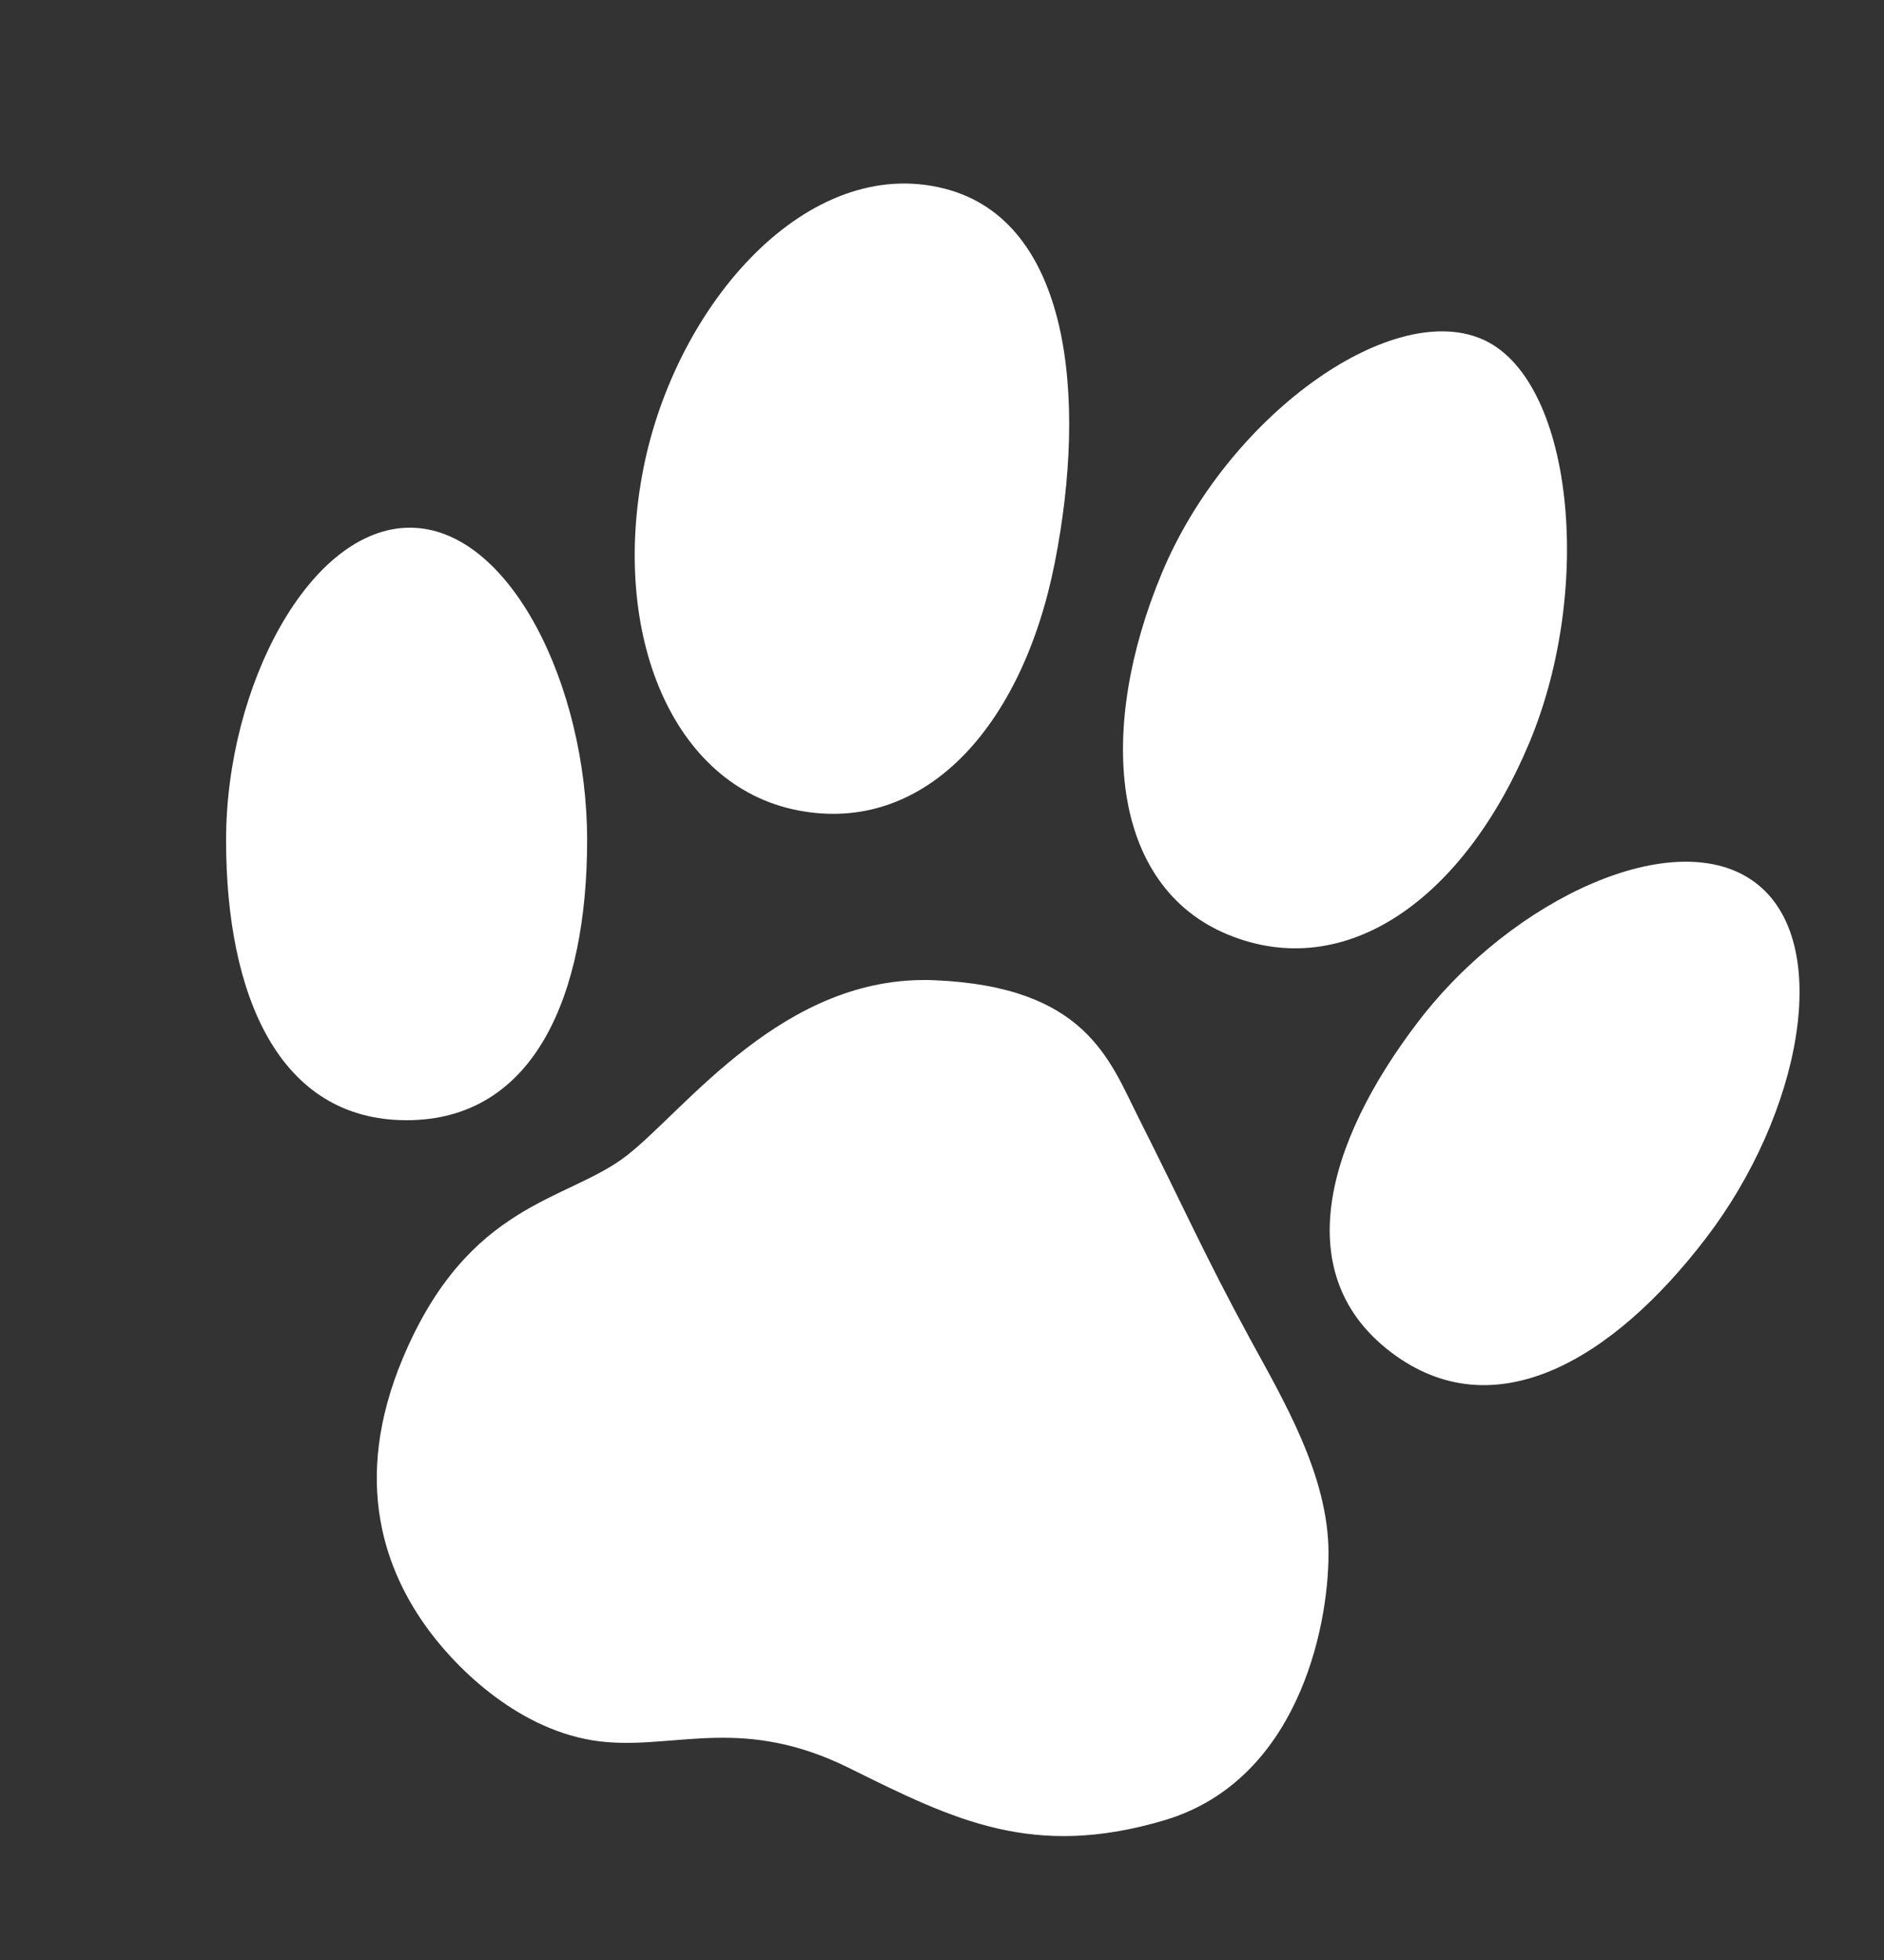
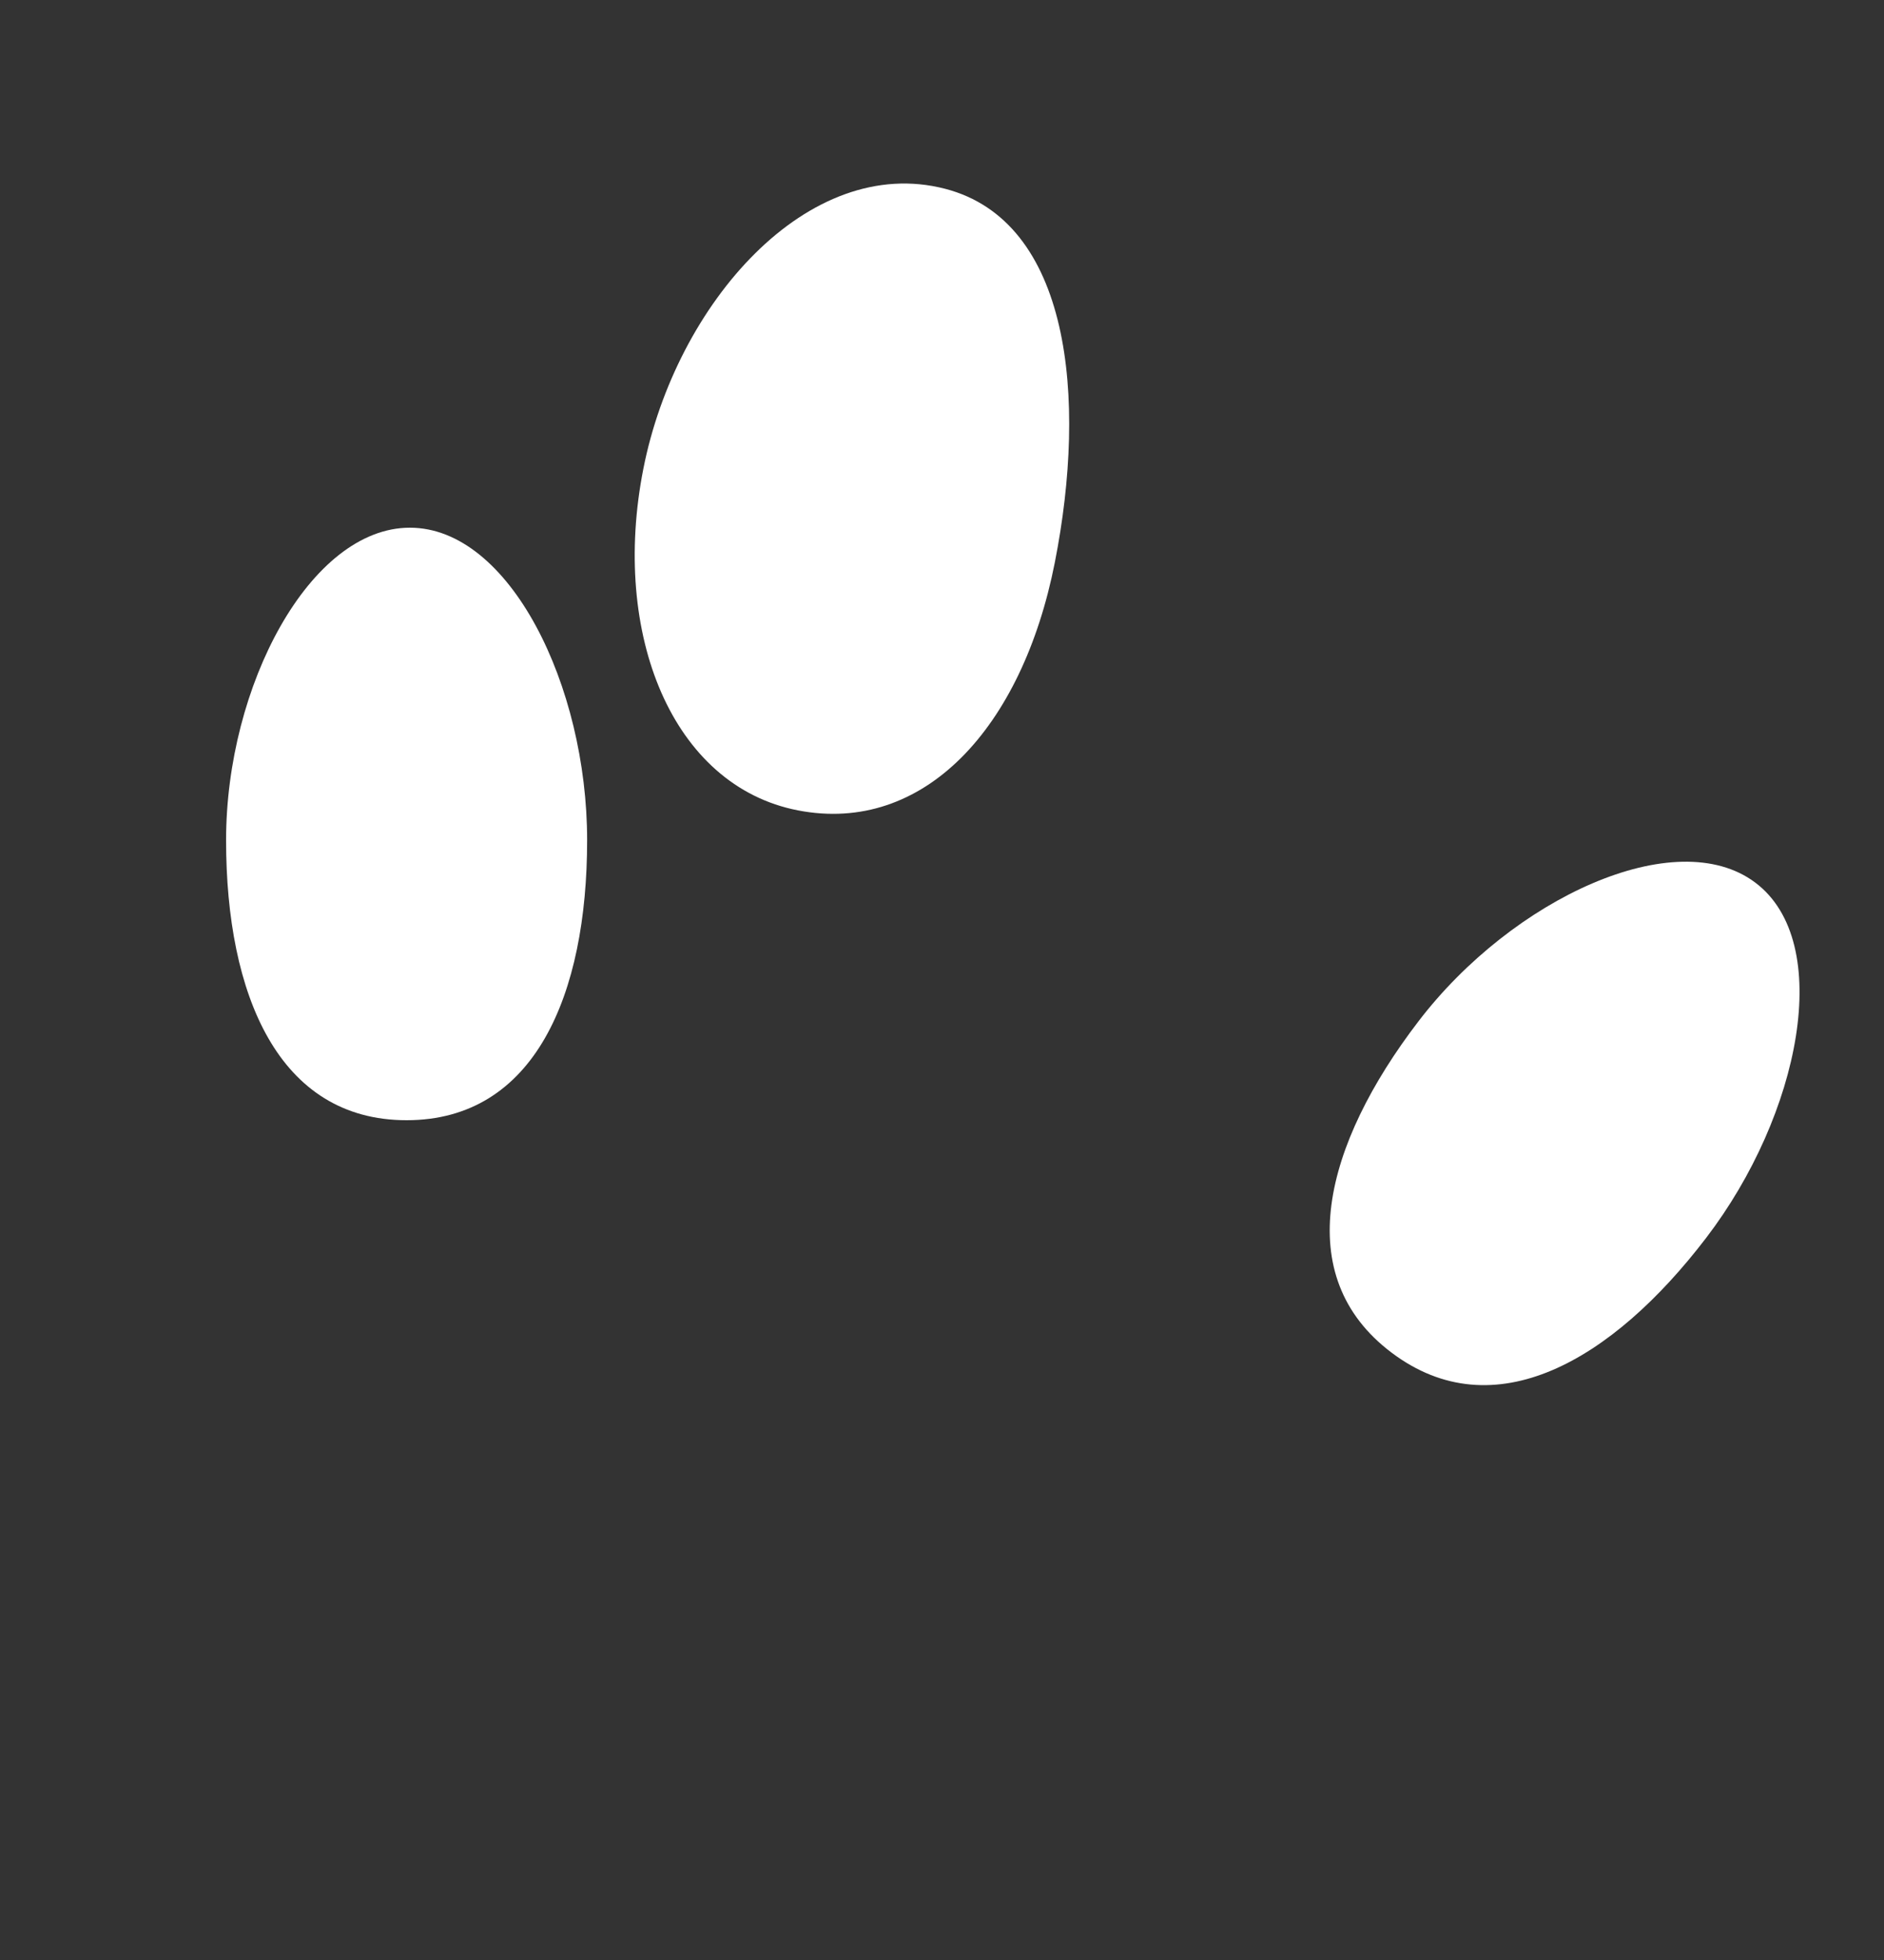
<svg xmlns="http://www.w3.org/2000/svg" viewBox="0 0 25 26" fill="none">
  <rect x="0" y="0" width="25" height="26" fill="#333333" stroke="none" />
-   <path d="M8.048 23.109C7.002 23.023 6.138 22.229 5.696 21.635C5.115 20.854 4.656 19.657 5.347 18.013C6.218 15.94 7.525 15.94 8.309 15.335C9.093 14.731 10.399 12.917 12.403 13.003C14.406 13.089 14.72 14.056 15.103 14.817C15.713 16.026 15.974 16.631 16.584 17.754C17.023 18.562 17.629 19.568 17.629 20.604C17.629 21.641 17.194 23.628 15.452 24.146C13.71 24.664 12.664 24.146 11.271 23.455C9.877 22.764 9.007 23.189 8.048 23.109Z" fill="white" />
  <path d="M7.791 11.146C7.791 9.095 6.762 7 5.439 7C4.116 7 3 9.095 3 11.146C3 13.198 3.697 14.86 5.395 14.86C7.094 14.86 7.791 13.198 7.791 11.146Z" fill="white" />
  <path d="M22.64 16.421C23.89 14.787 24.347 12.501 23.292 11.708C22.237 10.915 20.071 11.915 18.821 13.55C17.571 15.184 17.114 16.928 18.468 17.945C19.821 18.963 21.39 18.057 22.64 16.421Z" fill="white" />
-   <path d="M20.296 9.847C21.16 7.779 20.87 4.993 19.648 4.491C18.426 3.989 16.282 5.533 15.418 7.601C14.554 9.669 14.727 11.754 16.297 12.399C17.867 13.043 19.432 11.915 20.296 9.847Z" fill="white" />
  <path d="M13.997 7.462C14.43 5.265 14.199 2.937 12.544 2.505C10.725 2.031 8.97 4.023 8.537 6.219C8.104 8.416 8.922 10.427 10.589 10.75C12.256 11.073 13.564 9.659 13.997 7.462Z" fill="white" />
</svg>